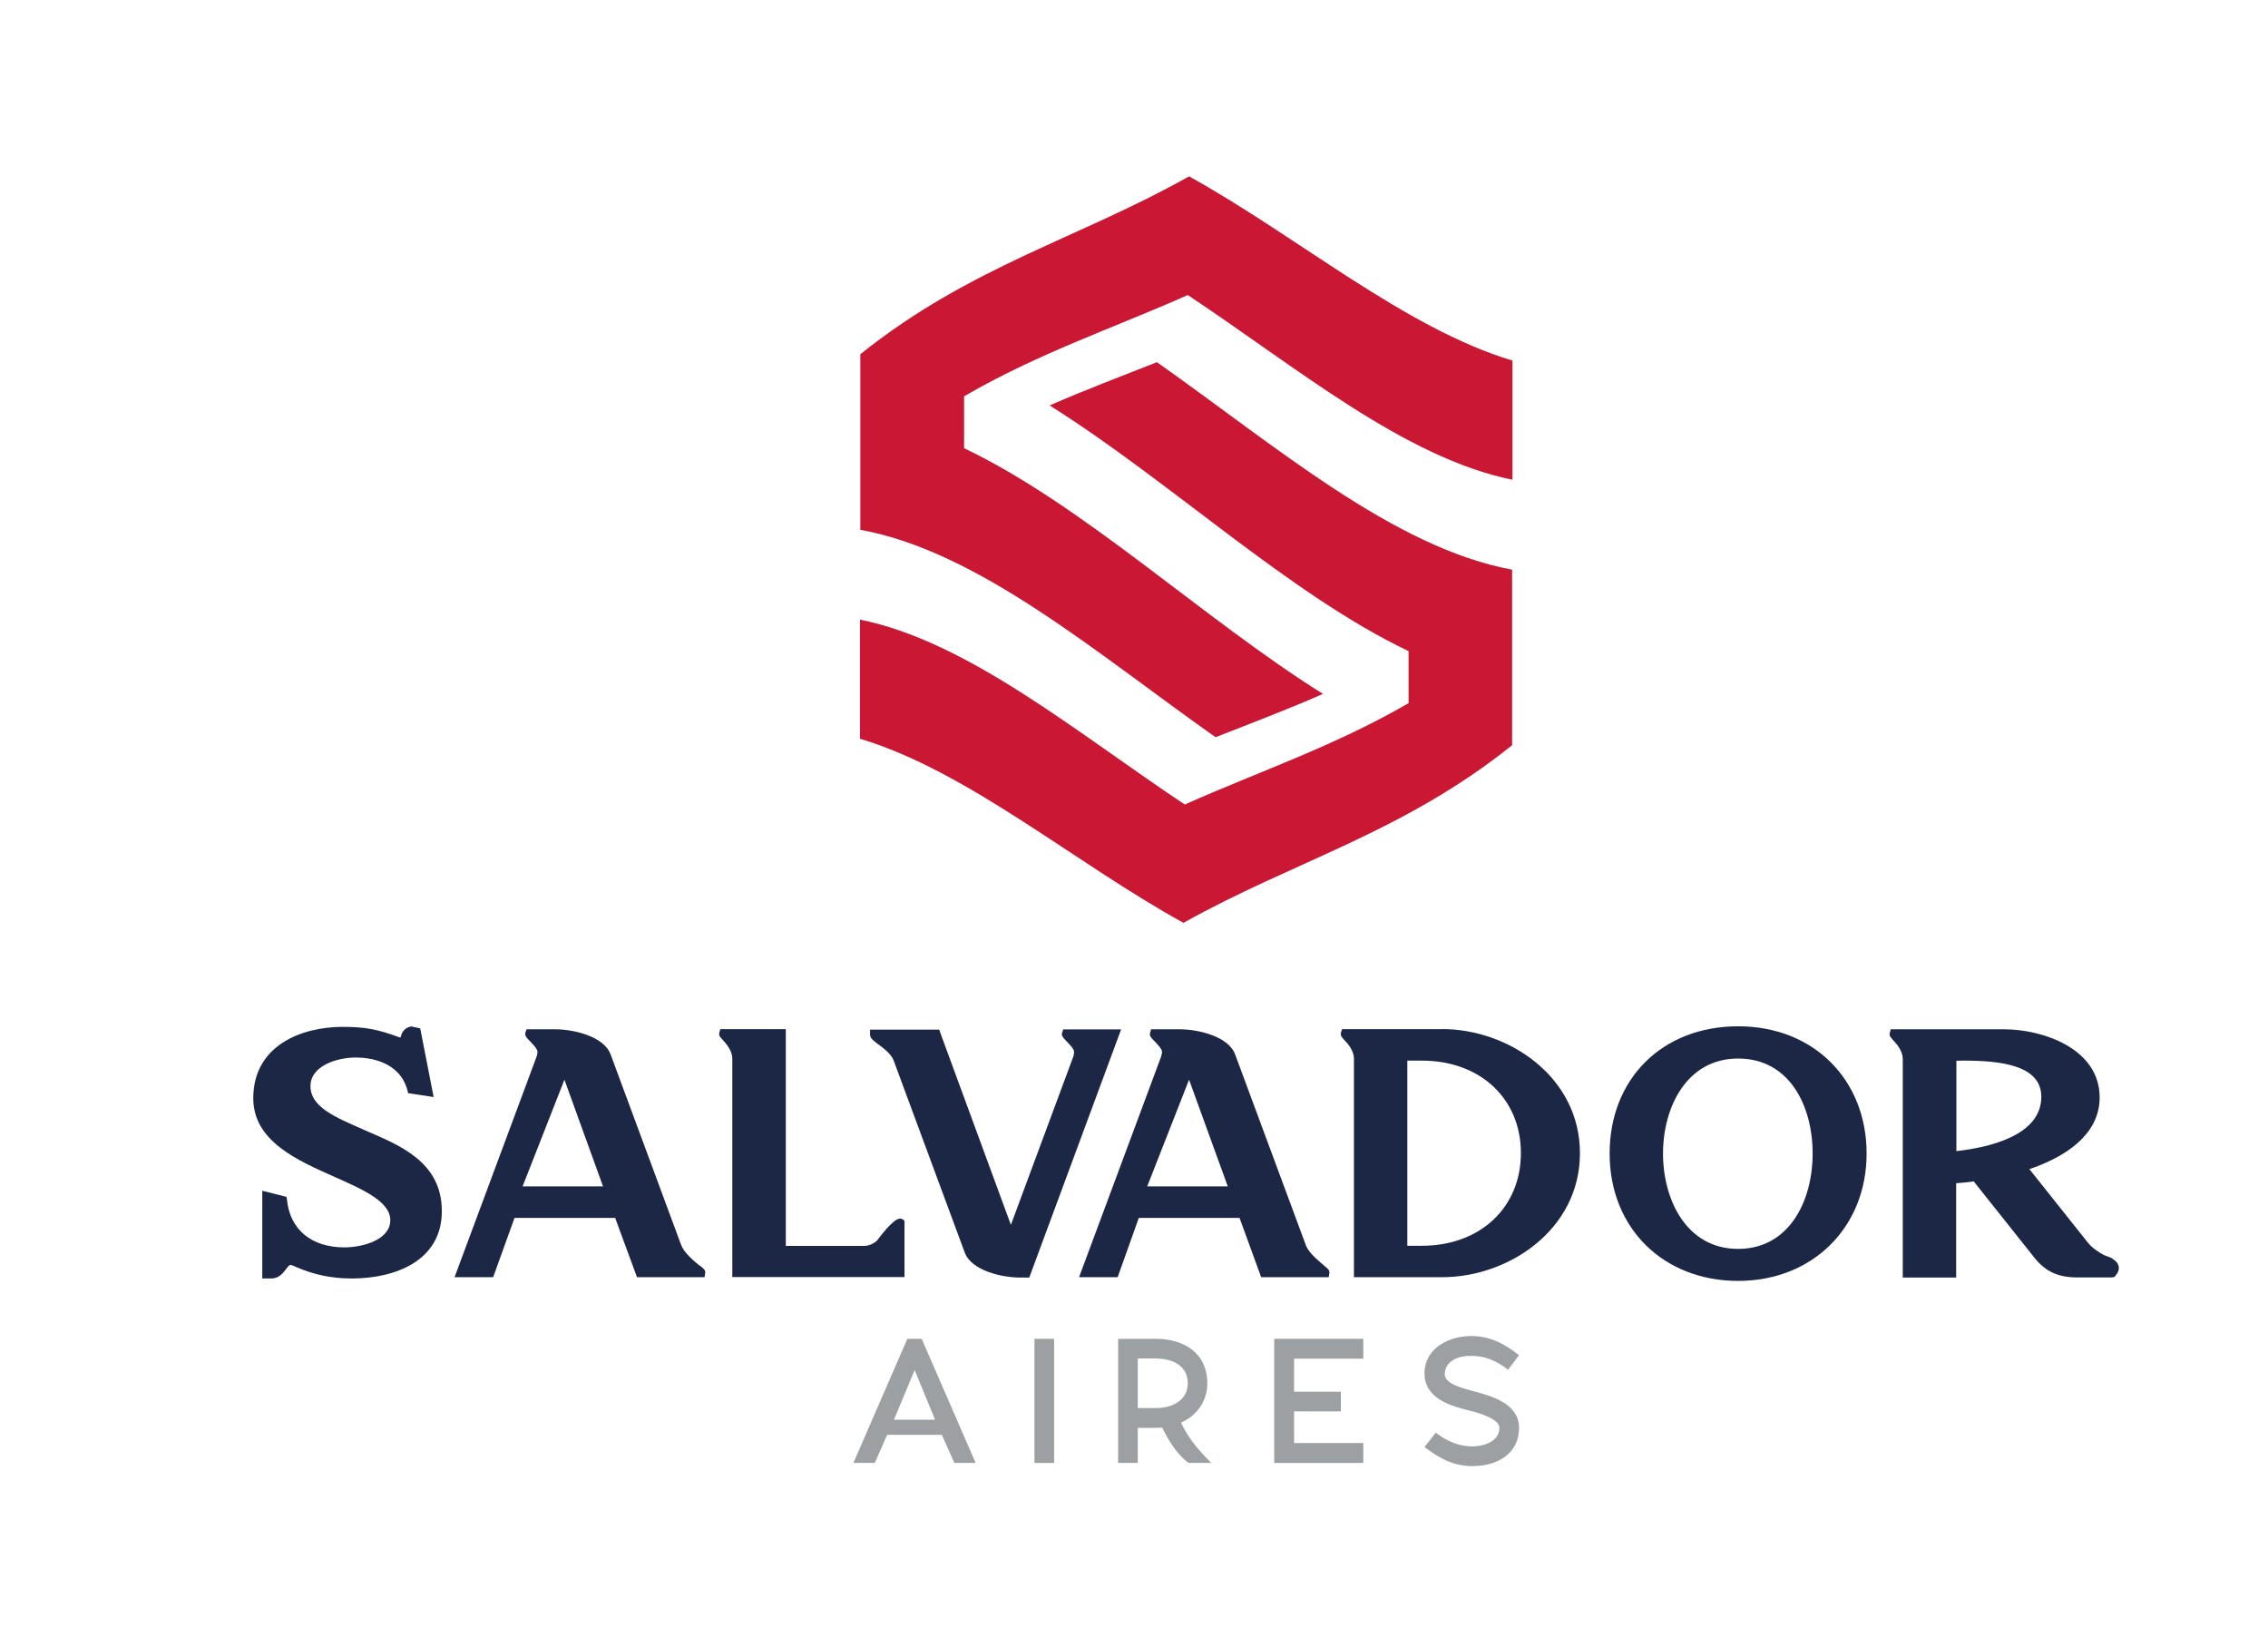
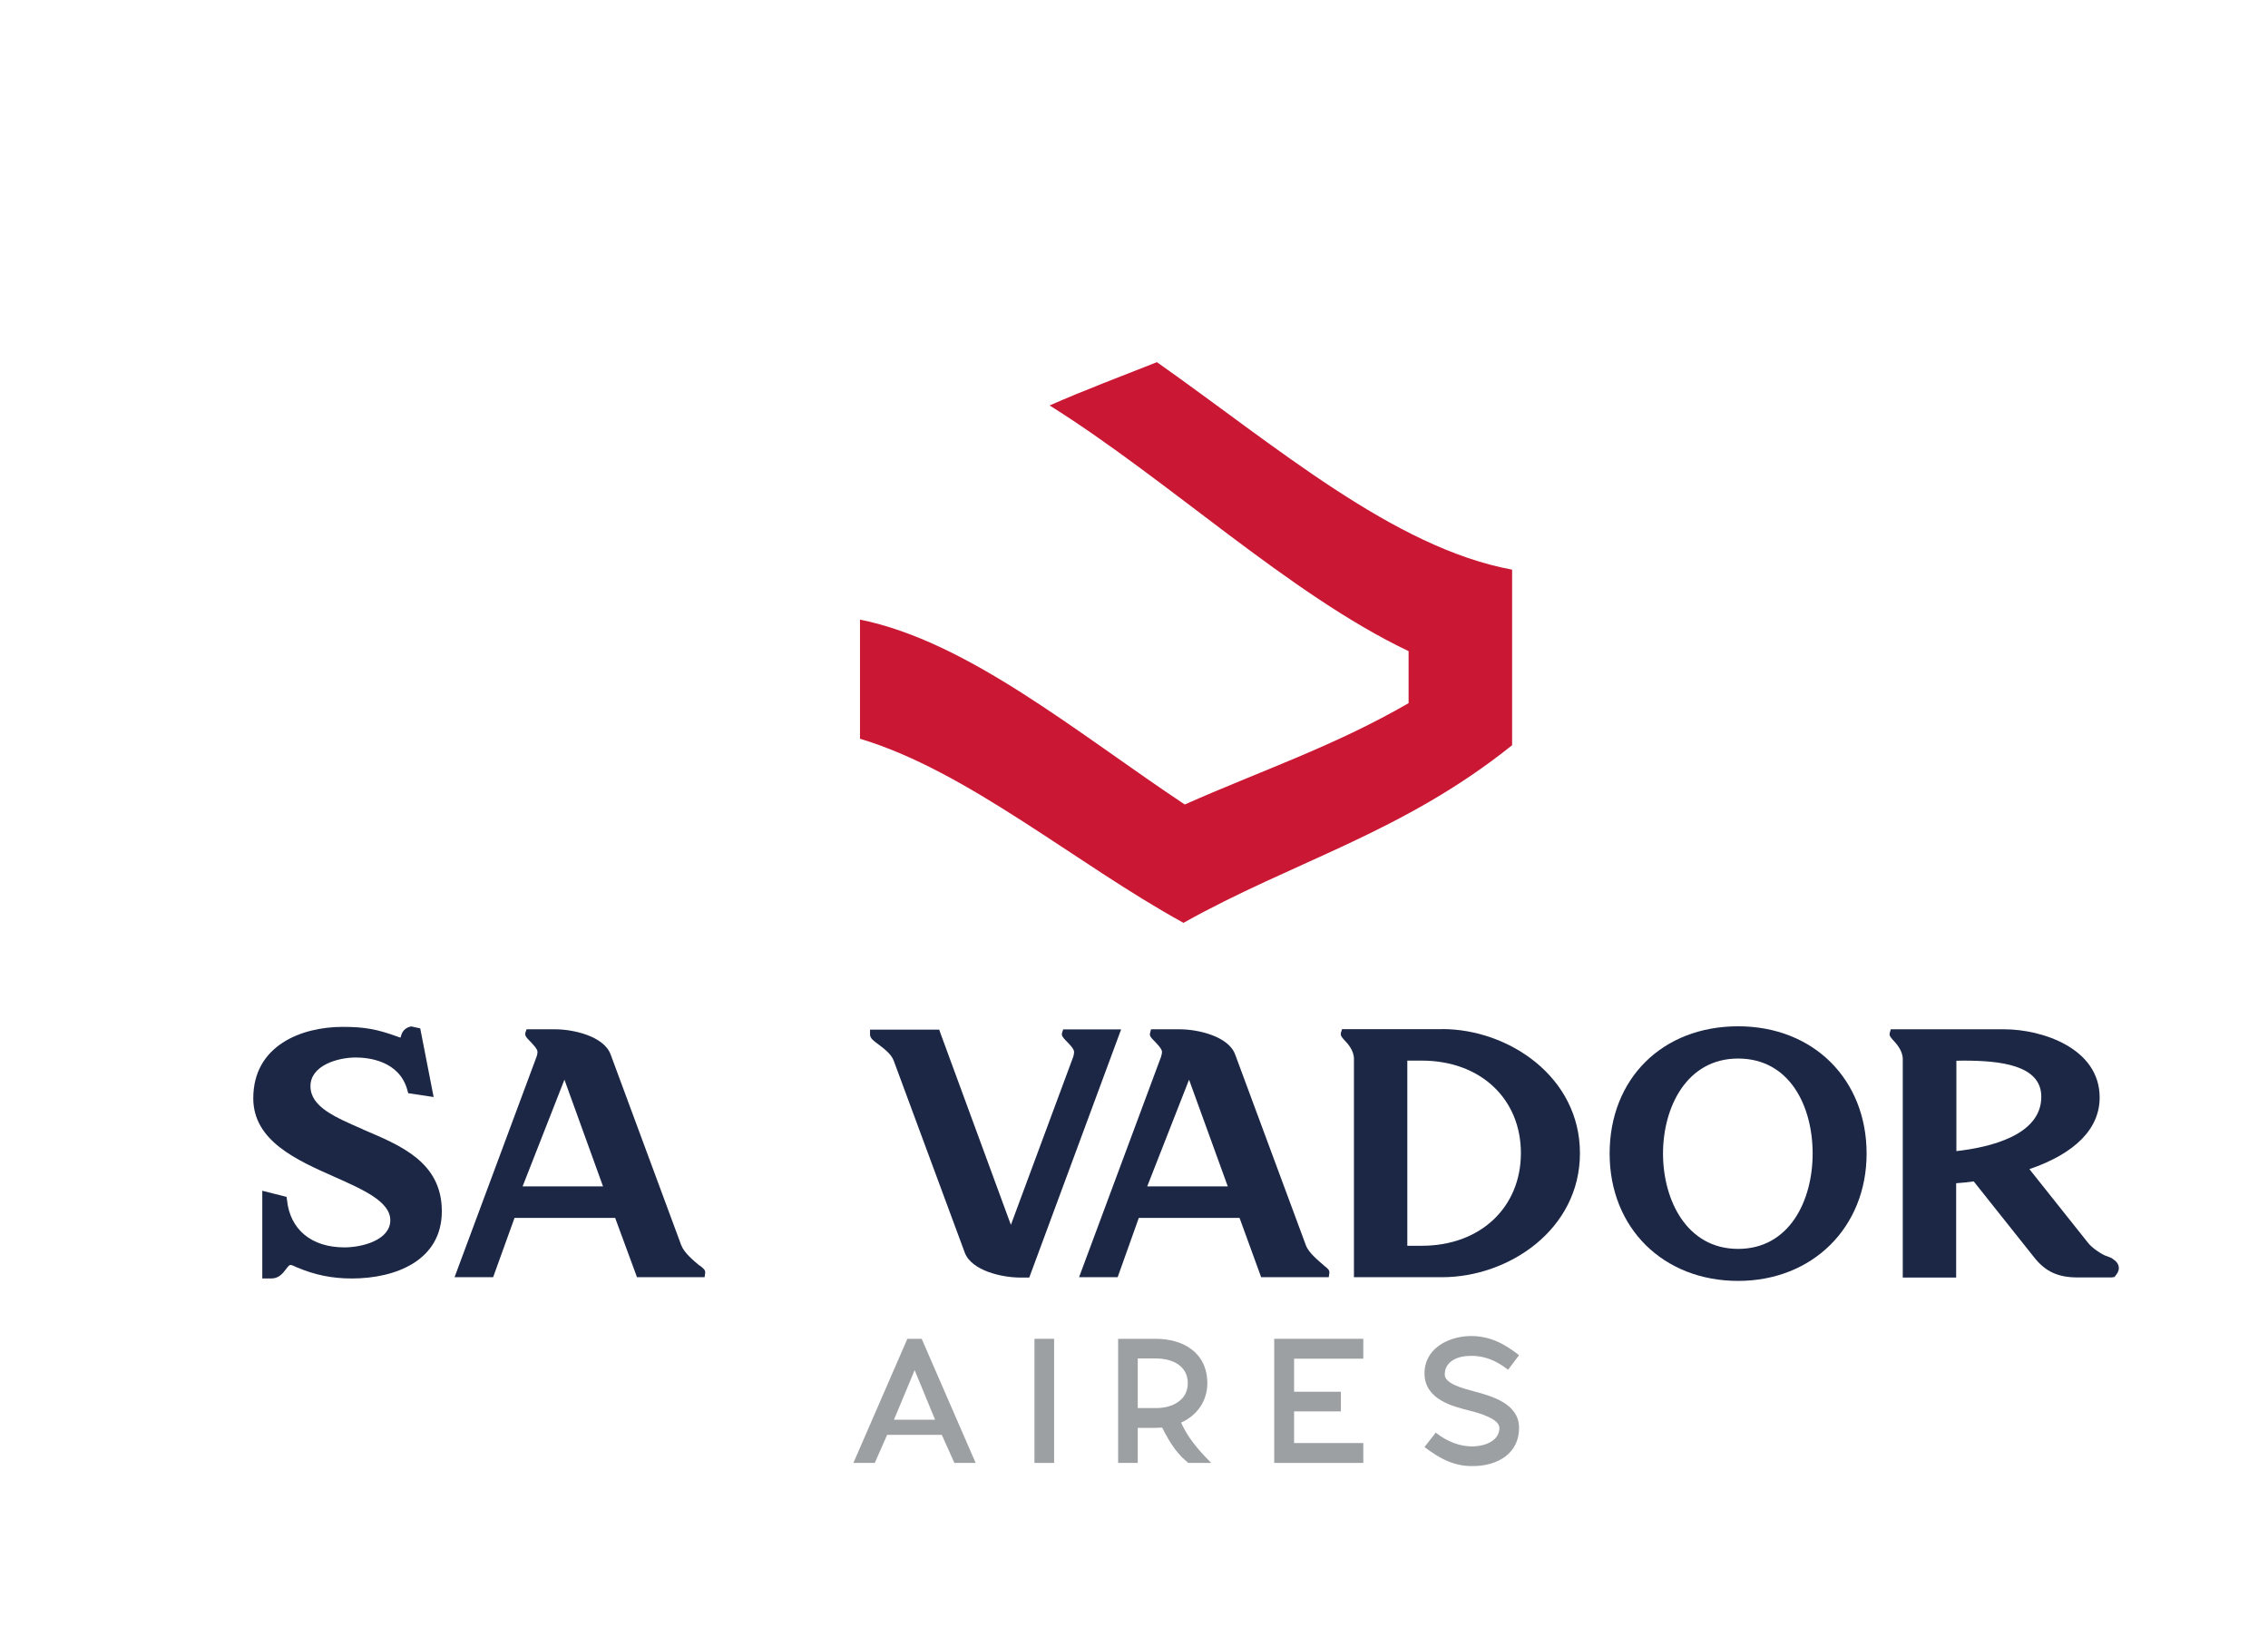
<svg xmlns="http://www.w3.org/2000/svg" id="Capa_1" data-name="Capa 1" viewBox="0 0 196.29 142.47">
  <defs>
    <style>
      .cls-1 {
        fill: #1c2746;
      }

      .cls-2 {
        fill: #9ca0a2;
      }

      .cls-3 {
        fill: #ca1834;
      }
    </style>
  </defs>
  <g>
    <path class="cls-1" d="M31.42,97.72c-2.43-1.06-4.55-1.95-4.55-3.74s2.35-2.48,3.92-2.48c1.1,0,3.78.28,4.47,2.83l.07.26,2.2.33-1.16-5.94-.78-.17-.09.02c-.63.16-.77.67-.83.94h0c-.08,0-.15-.03-.22-.06-1.81-.66-2.88-.86-4.79-.86-3.57,0-7.74,1.61-7.74,6.18,0,3.69,3.76,5.35,7.06,6.81,2.47,1.1,4.8,2.13,4.8,3.74,0,1.72-2.44,2.35-3.97,2.35-2.85,0-4.71-1.54-4.97-4.1l-.04-.27-2.1-.53v7.59h.78c.67,0,1.01-.47,1.26-.79.2-.26.29-.38.4-.38.12,0,.26.08.39.13l.17.08c1.57.66,3.04.96,4.75.96,3.77,0,7.79-1.54,7.79-5.82s-3.63-5.71-6.82-7.07Z" />
    <path class="cls-1" d="M60.52,109.49c-.46-.39-1.31-1.08-1.54-1.72h-.01s-6.12-16.53-6.12-16.53c-.58-1.59-3.25-2.18-4.78-2.18h-2.5l-.1.3c-.06.26.1.43.36.69.2.21.69.69.69.96,0,.13-.03.26-.07.39h0l-7.11,19.11h3.34l1.85-5.13h8.71l1.89,5.13h5.85l.05-.35c.04-.26-.12-.39-.48-.67ZM45.23,102.65l3.62-9.23,3.34,9.23h-6.96Z" />
-     <path class="cls-1" d="M77.87,105.45h-.01c-.58,0-1.89,1.81-1.9,1.82-.2.27-.74.53-1.13.53h-6.82v-18.75h-5.67l-.08.29c-.08.25.08.42.27.61.29.33.85.92.85,1.66v18.89h14.9v-4.86s-.14-.21-.42-.21Z" />
    <path class="cls-1" d="M92.02,89.06l-.1.3c-.08.26.1.43.34.69.21.21.7.69.7.96,0,.13-.03.26-.06.39l-5.41,14.58-6.11-16.62-.09-.27h-5.99v.42c0,.33.3.54.73.86.45.34,1.09.81,1.31,1.38l6.15,16.61c.58,1.6,3.26,2.18,4.8,2.18h.79l7.95-21.47h-5Z" />
    <path class="cls-1" d="M114.58,109.49c-.45-.39-1.31-1.08-1.55-1.72h0s-6.13-16.53-6.13-16.53c-.58-1.59-3.25-2.18-4.78-2.18h-2.5l-.08.3c-.08.26.08.43.34.69.2.21.69.69.69.96,0,.13-.03.26-.08.39h.01l-7.11,19.11h3.34l1.83-5.13h8.72l1.87,5.13h5.85l.05-.35c.04-.26-.12-.39-.48-.67ZM99.29,102.65l3.62-9.23,3.35,9.23h-6.98Z" />
    <path class="cls-1" d="M124.8,89.05h-8.65l-.09.29c-.07.25.07.41.26.62.3.31.86.91.86,1.65v18.9h7.63c5.75,0,11.93-4.11,11.93-10.73s-6.19-10.74-11.93-10.74ZM123.06,107.79h-1.26v-16.02h1.26c5.05,0,8.57,3.29,8.57,8s-3.52,8.02-8.57,8.02Z" />
    <path class="cls-1" d="M150.43,88.8c-6.56,0-11.12,4.54-11.12,11.01s4.67,11.02,11.12,11.02,11.12-4.64,11.12-11.02-4.57-11.01-11.12-11.01ZM150.43,108.06c-4.48,0-6.5-4.27-6.5-8.25s2.03-8.22,6.5-8.22,6.45,4.13,6.45,8.22-2.02,8.25-6.45,8.25Z" />
    <path class="cls-1" d="M182.87,108.92c-.15-.09-.32-.16-.47-.21-.07-.03-.16-.05-.22-.08-.49-.22-1.17-.71-1.47-1.1l-5.07-6.37c3.99-1.37,6.08-3.51,6.08-6.2,0-4.3-5.05-5.9-8.24-5.9h-9.84l-.08.3c-.08.25.08.4.26.61.3.32.86.93.86,1.67v18.9h4.62v-8.16c.54-.04,1.03-.09,1.52-.16l5.26,6.61c.97,1.21,2.06,1.7,3.73,1.7h2.96l.24-.04.11-.15c.11-.14.26-.35.26-.62,0-.19-.08-.53-.54-.79ZM169.32,99.6v-7.82h.06c.18,0,.37-.01.54-.01,3.15,0,6.75.36,6.75,3.13,0,3.31-4.4,4.37-7.35,4.7Z" />
  </g>
  <g>
    <path class="cls-3" d="M100.12,31.34c-3.09,1.22-6.19,2.39-9.28,3.74,10.36,6.49,20.71,16.32,31.07,21.26v4.5c-6.46,3.74-12.92,5.9-19.37,8.77-9.37-6.23-18.74-14.1-28.11-16v10.31c9.33,2.79,18.66,10.8,28,15.93,9.48-5.32,18.96-7.77,28.44-15.37v-15.19c-10.25-1.89-20.5-10.74-30.75-17.96Z" />
-     <path class="cls-3" d="M105.22,63.78c3.09-1.21,6.18-2.38,9.28-3.74-10.34-6.47-20.71-16.32-31.06-21.26v-4.49c6.45-3.74,12.9-5.89,19.36-8.76,9.37,6.21,18.74,14.08,28.1,15.98v-10.31c-9.33-2.8-18.66-10.79-27.99-15.94-9.48,5.34-18.96,7.78-28.45,15.39v15.19c10.26,1.87,20.49,10.72,30.75,17.95Z" />
  </g>
  <g>
    <path class="cls-2" d="M79.77,115.84l4.67,10.74h-1.84l-1.09-2.43h-4.73l-1.07,2.43h-1.85l4.67-10.74h1.23ZM79.16,118.55l-1.79,4.29h3.56l-1.77-4.29Z" />
    <path class="cls-2" d="M89.53,126.58v-10.74h1.7v10.74h-1.7Z" />
    <path class="cls-2" d="M96.77,126.58v-10.74h3.24c2.45,0,4.48,1.23,4.48,3.85,0,1.58-.94,2.81-2.27,3.4.54,1.2,1.32,2.2,2.61,3.49h-1.98c-.9-.73-1.47-1.49-2.27-3.06-.5.04-1.33.03-1.62.03h-.49v3.03h-1.7ZM100.1,121.83c1.33,0,2.7-.66,2.7-2.14s-1.26-2.15-2.79-2.15h-1.54v4.29h1.63Z" />
    <path class="cls-2" d="M116.05,122.12h-4.05v2.74h5.99v1.72h-7.71v-10.74h7.71v1.72h-5.99v2.86h4.05v1.71Z" />
    <path class="cls-2" d="M123.29,125.2l.97-1.24c.96.75,2.08,1.23,3.31,1.19,1.07-.05,2.2-.54,2.2-1.6,0-.76-1.63-1.26-2.6-1.5-1.41-.35-3.81-.95-3.88-3.11-.07-2.17,1.91-3.26,3.86-3.34,1.76-.04,3.05.66,4.32,1.66l-.95,1.26c-.98-.78-2.08-1.25-3.31-1.2-1,0-2.17.44-2.17,1.61,0,.8,1.55,1.19,2.57,1.47,1.6.42,3.81,1.08,3.86,3.08.04,2.32-1.91,3.33-3.84,3.37-1.74.07-3.03-.65-4.34-1.64Z" />
  </g>
</svg>